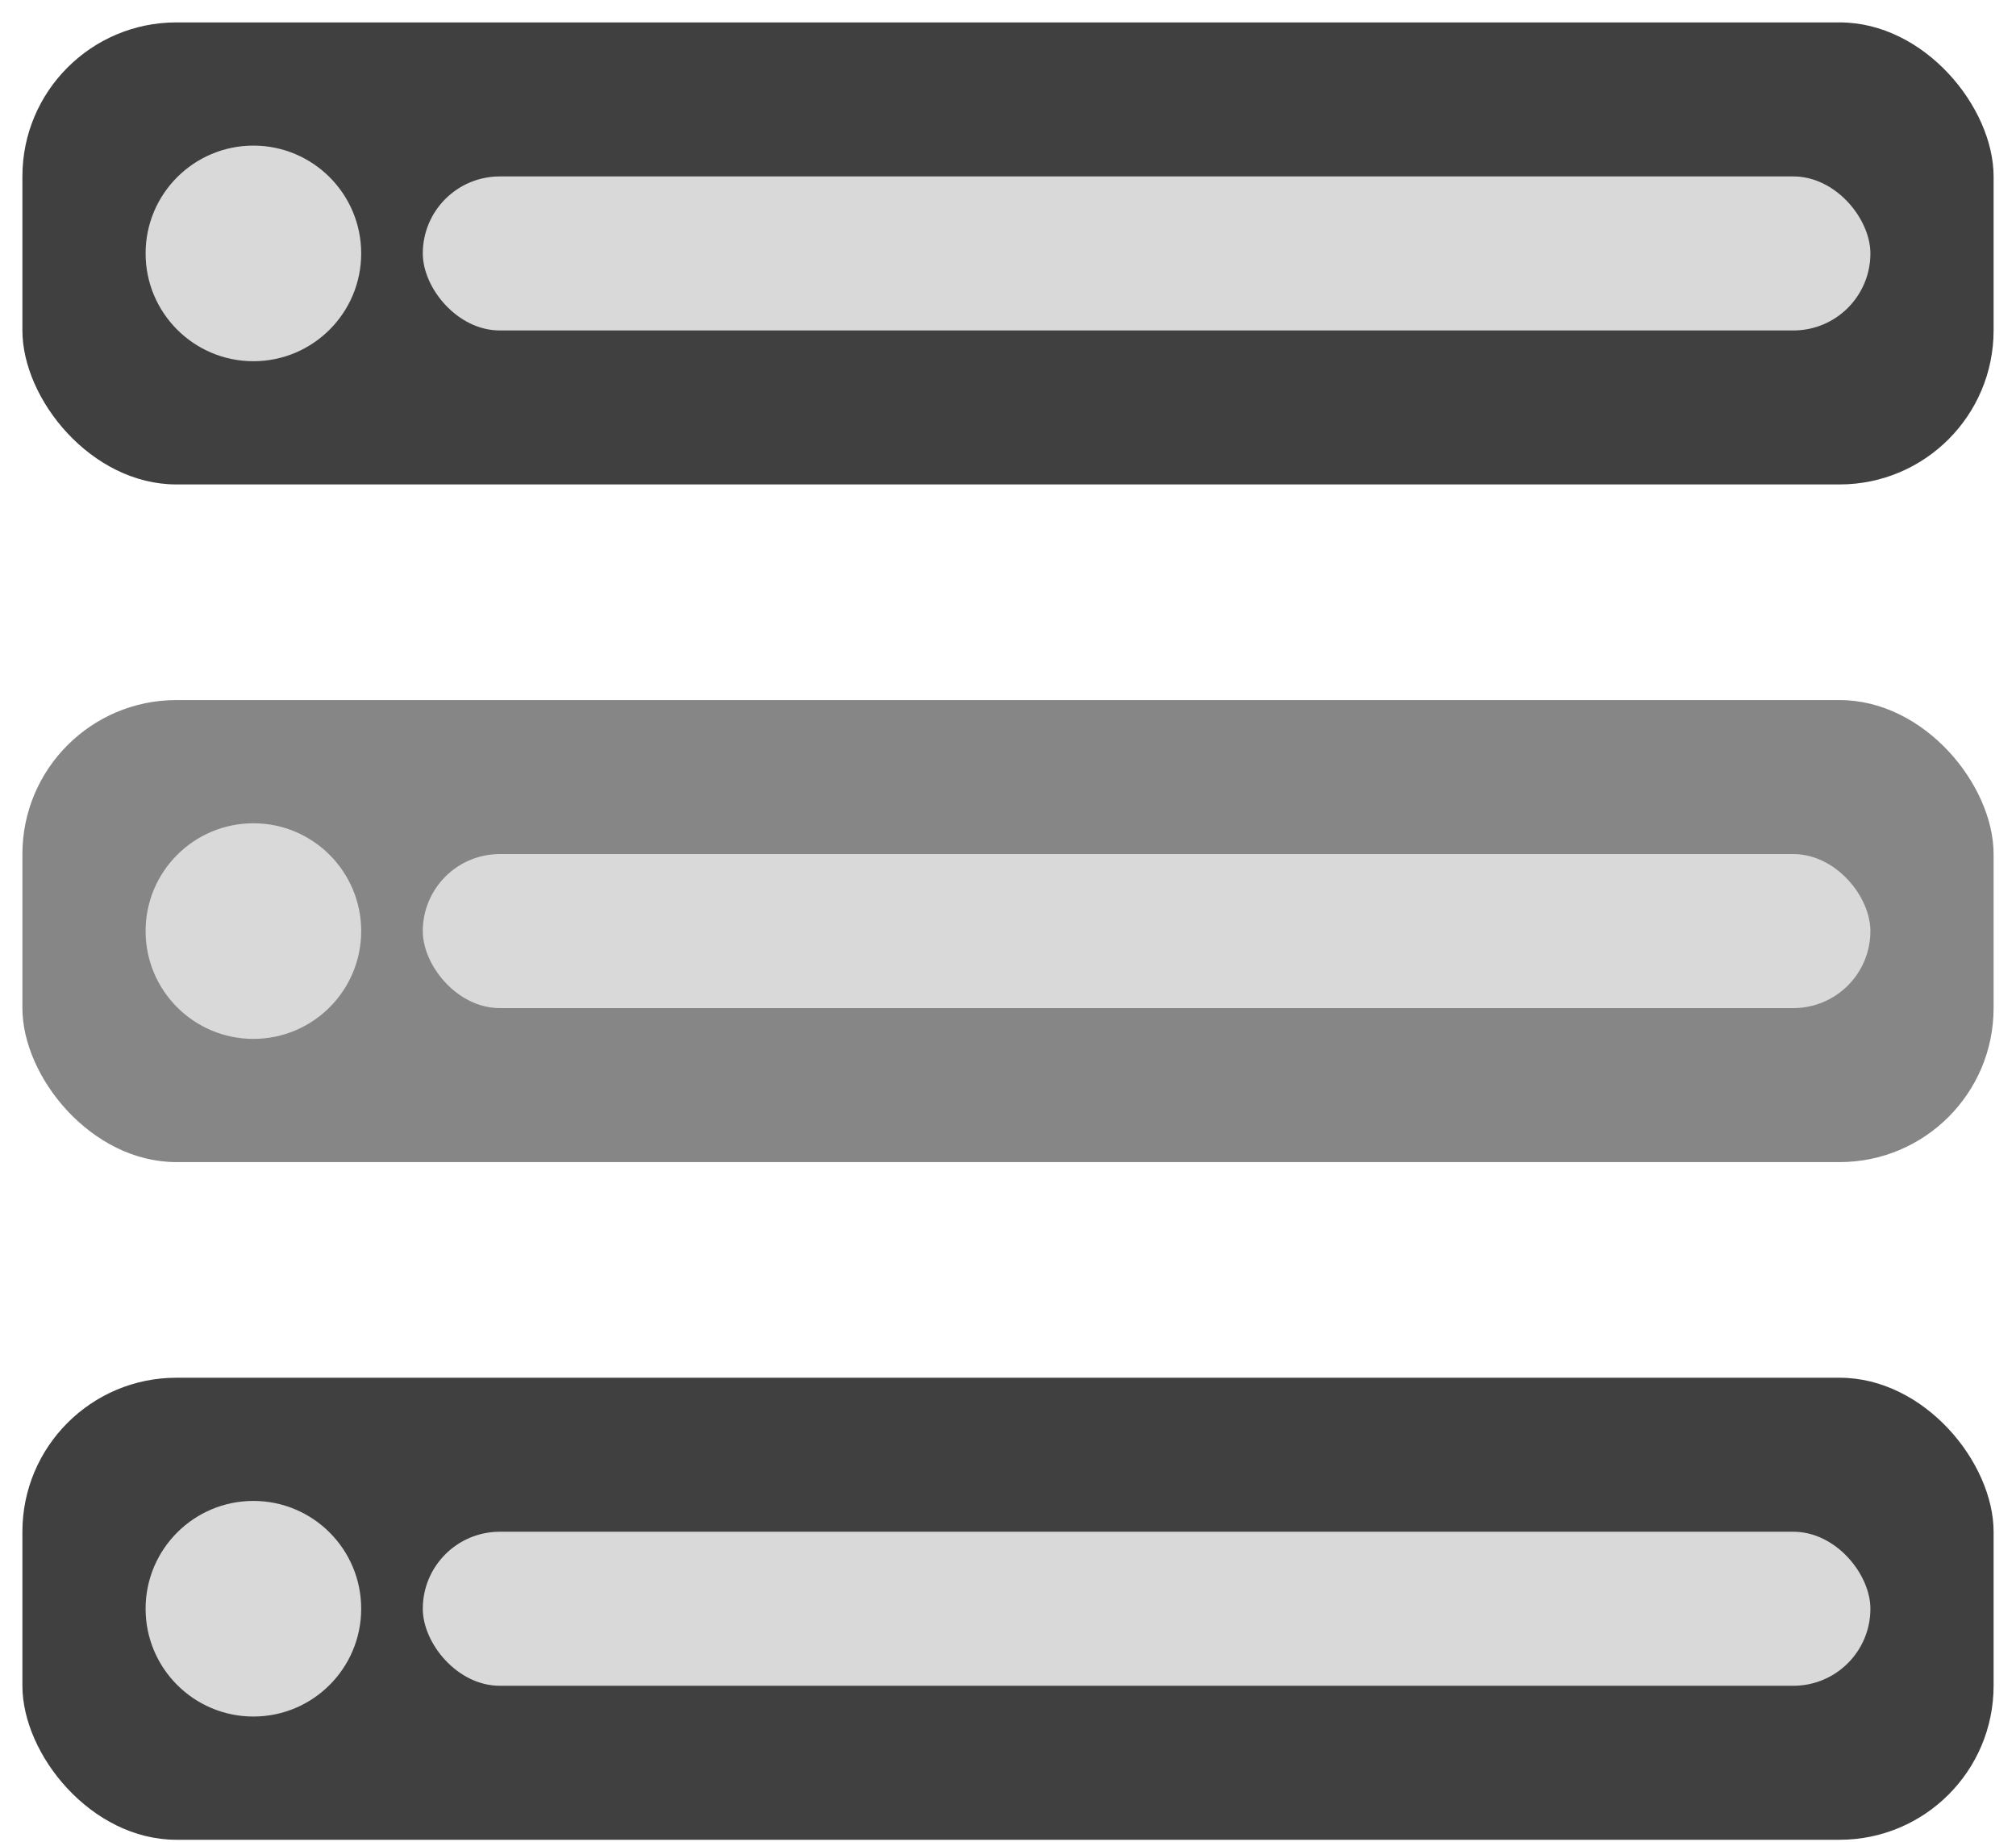
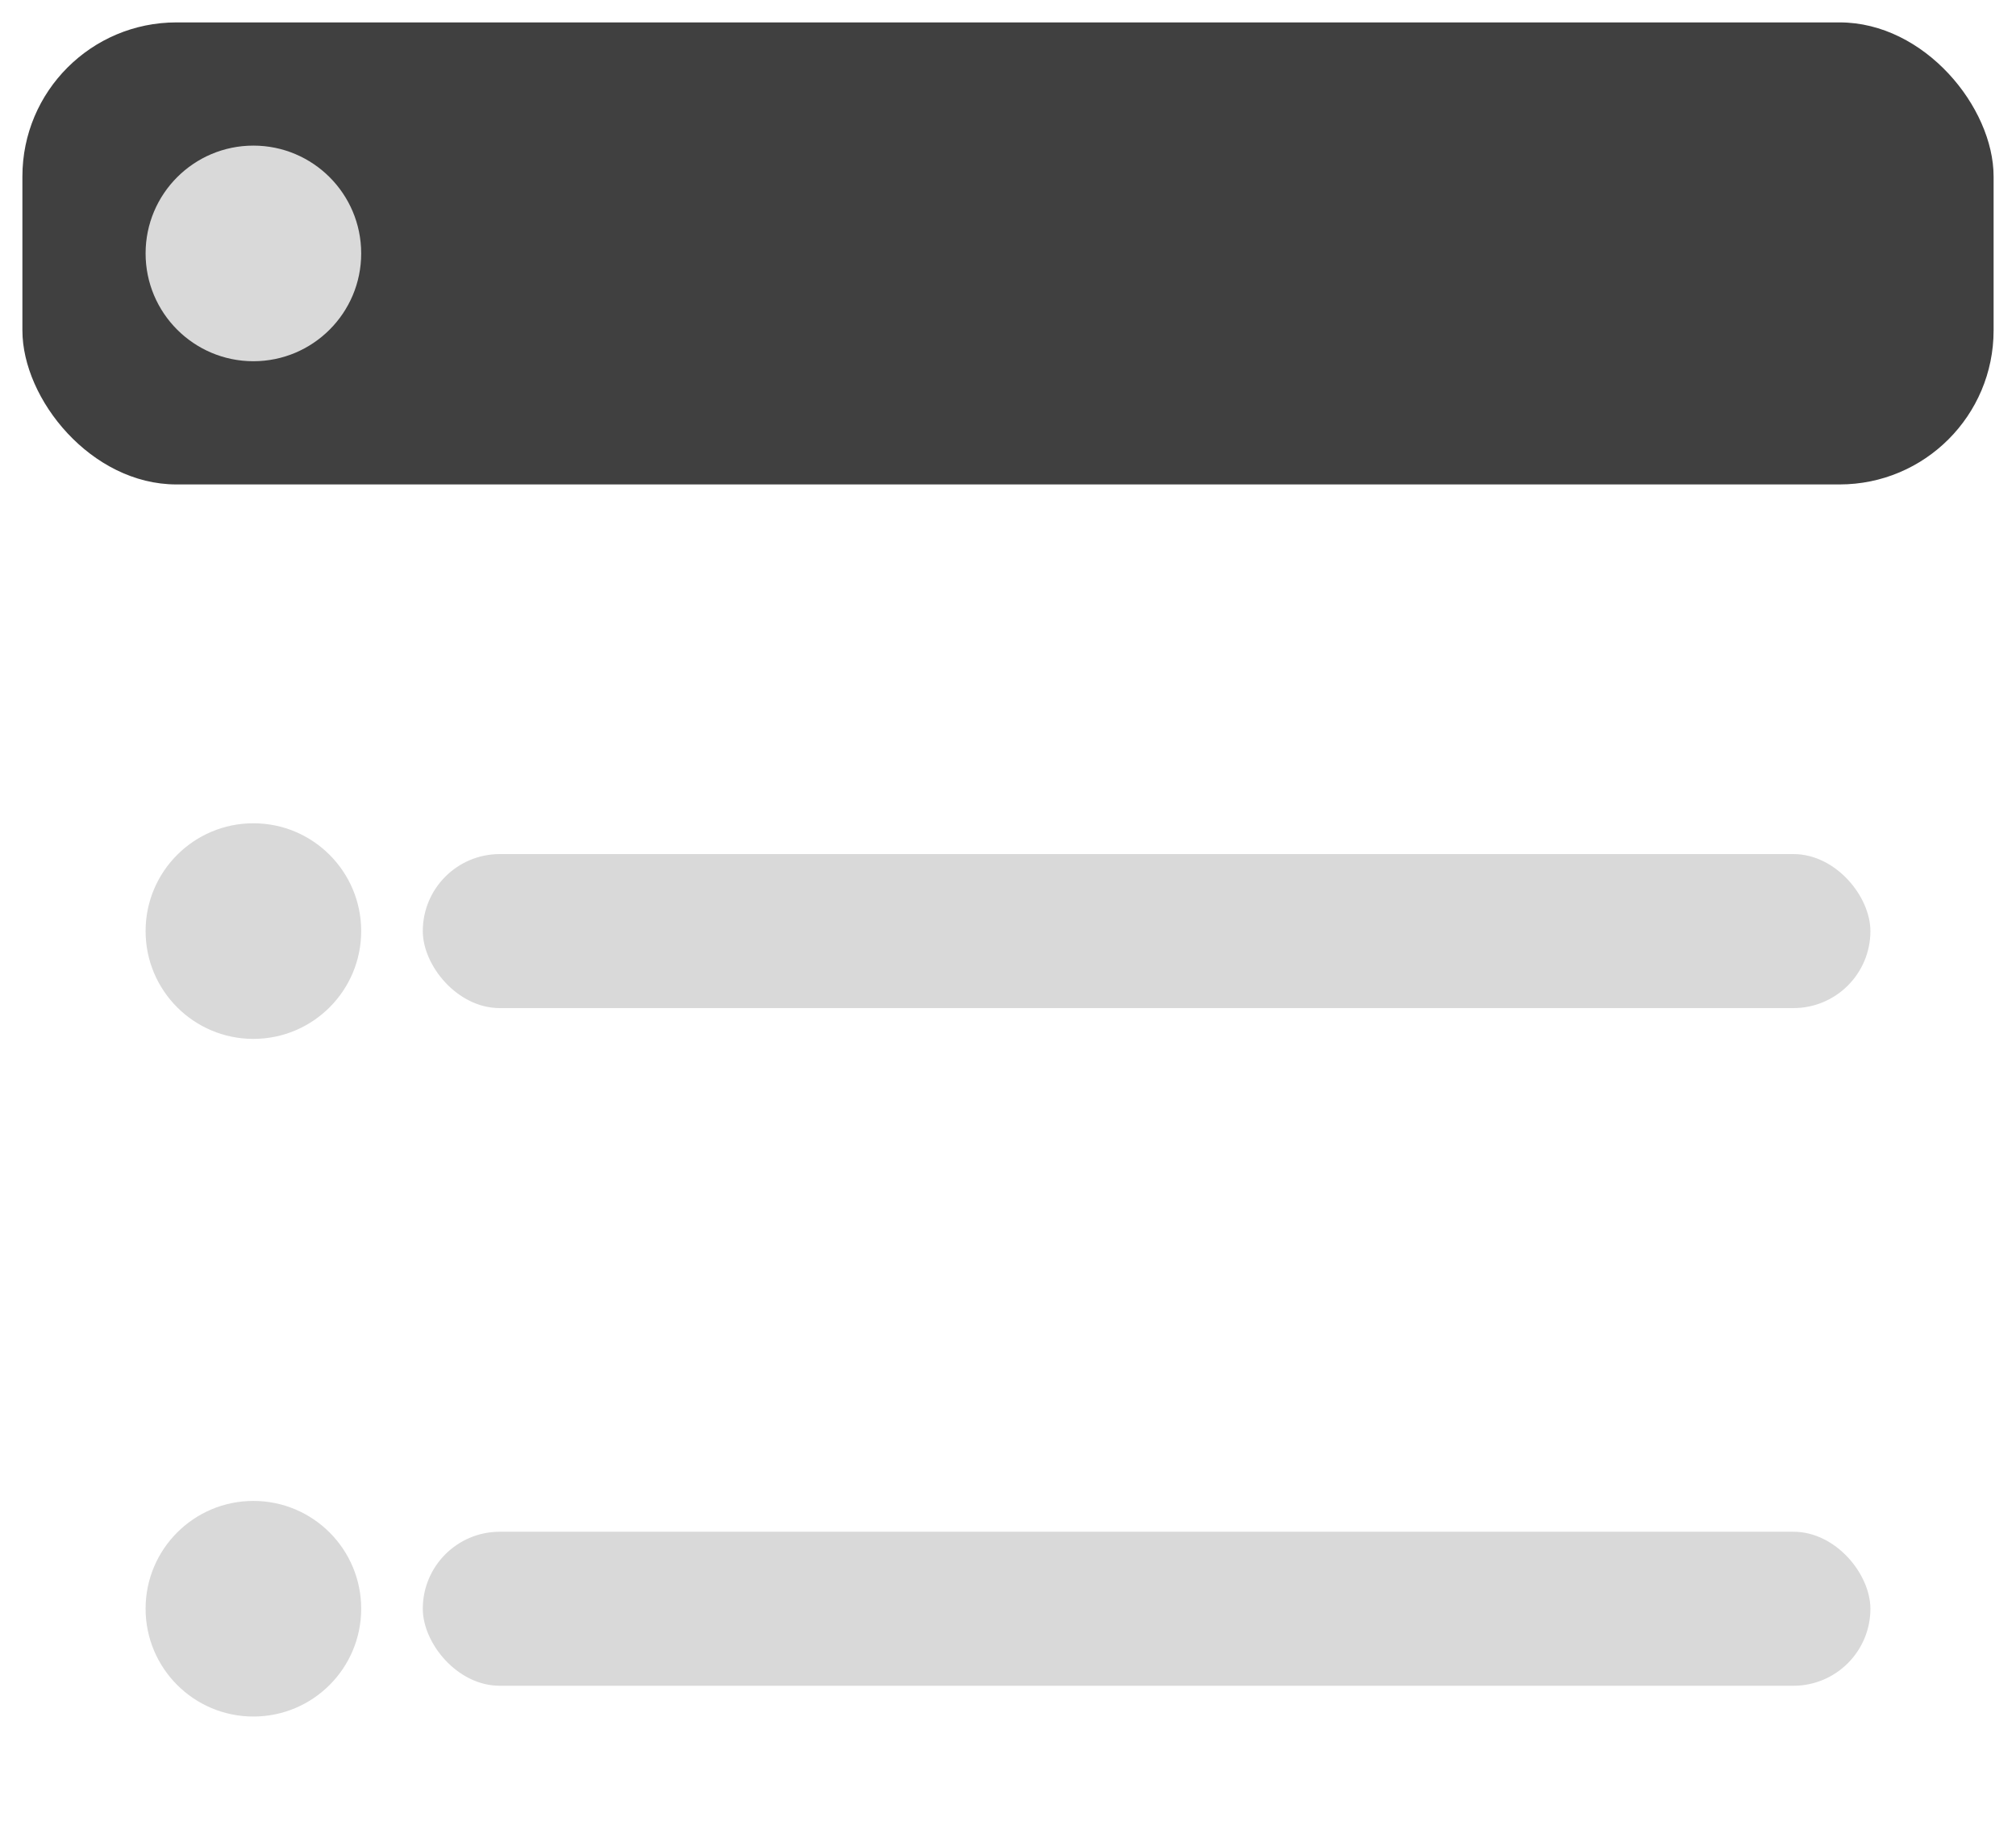
<svg xmlns="http://www.w3.org/2000/svg" width="81" height="74" viewBox="0 0 81 74" fill="none">
  <rect x="0.9" y="0.9" width="79.2" height="18.562" rx="6.188" fill="#404040" />
  <circle cx="10.181" cy="10.181" r="4.331" fill="#D9D9D9" />
-   <rect x="16.987" y="7.088" width="58.163" height="6.188" rx="3.094" fill="#D9D9D9" />
-   <rect x="0.9" y="28.125" width="79.2" height="18.562" rx="6.188" fill="#868686" />
  <circle cx="10.181" cy="37.406" r="4.331" fill="#D9D9D9" />
  <rect x="16.987" y="34.312" width="58.163" height="6.188" rx="3.094" fill="#D9D9D9" />
-   <rect x="0.9" y="55.35" width="79.2" height="18.562" rx="6.188" fill="#404040" />
  <circle cx="10.181" cy="64.63" r="4.331" fill="#D9D9D9" />
  <rect x="16.987" y="61.537" width="58.163" height="6.188" rx="3.094" fill="#D9D9D9" />
</svg>